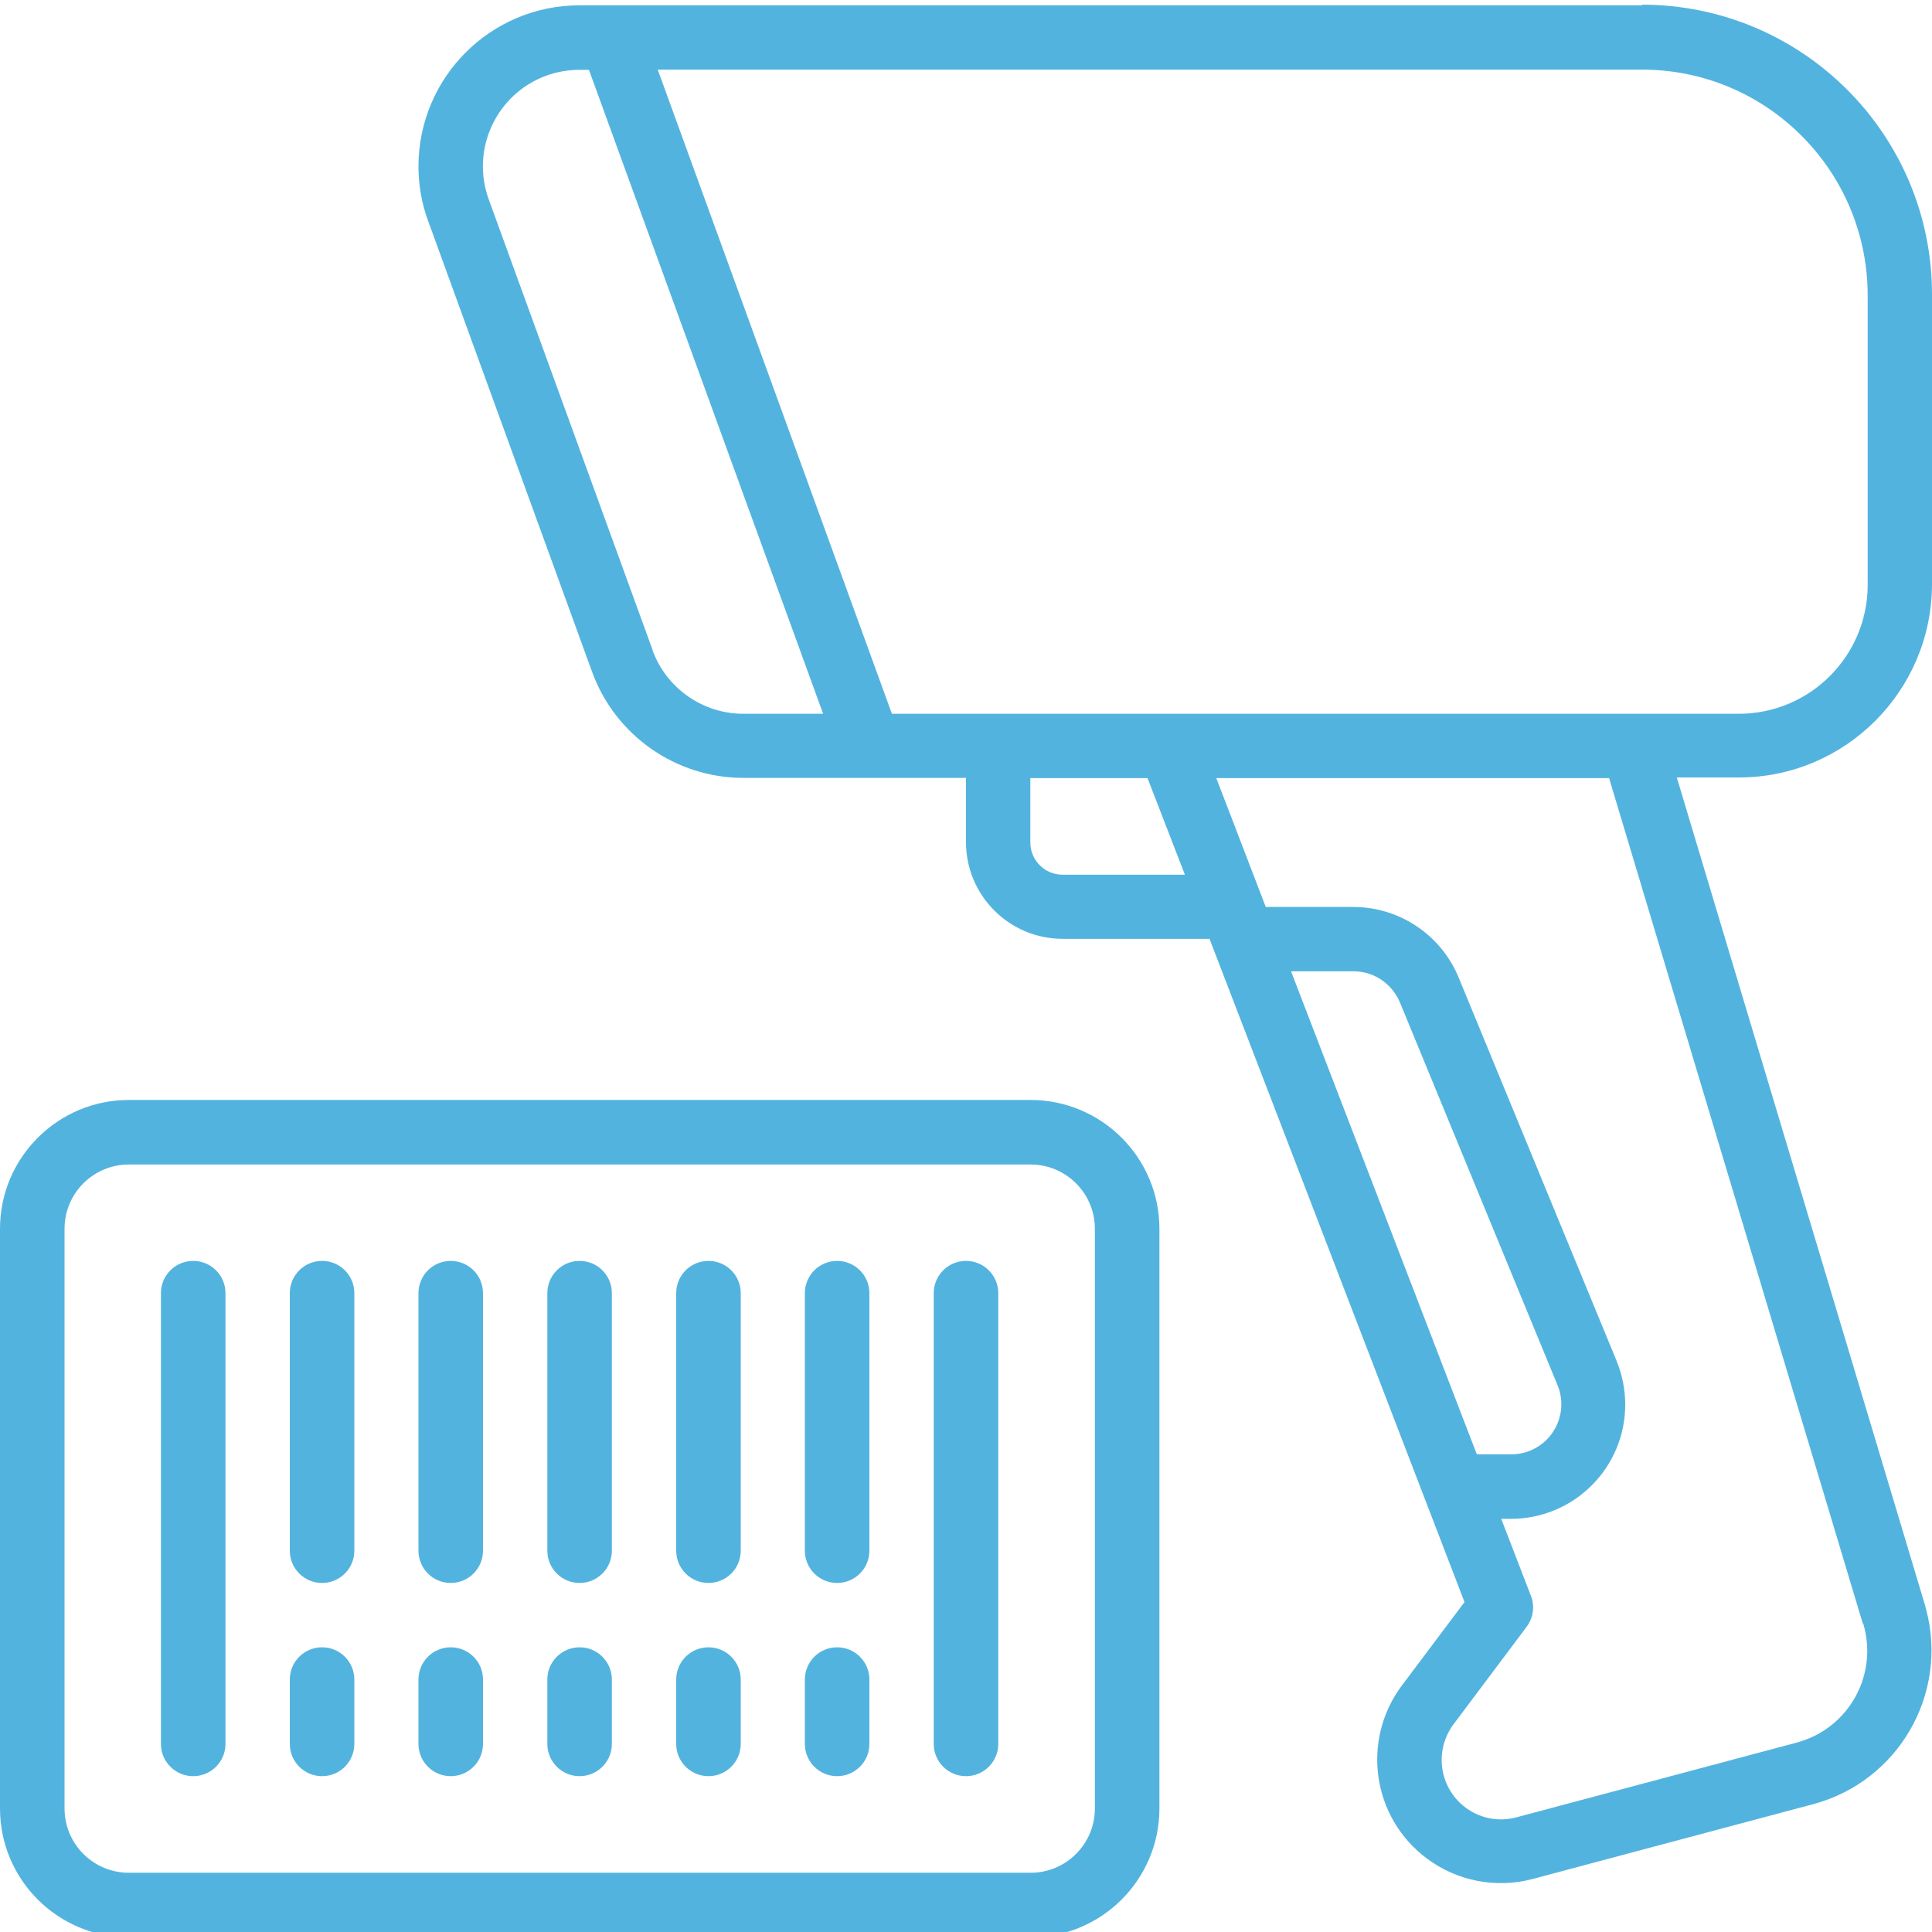
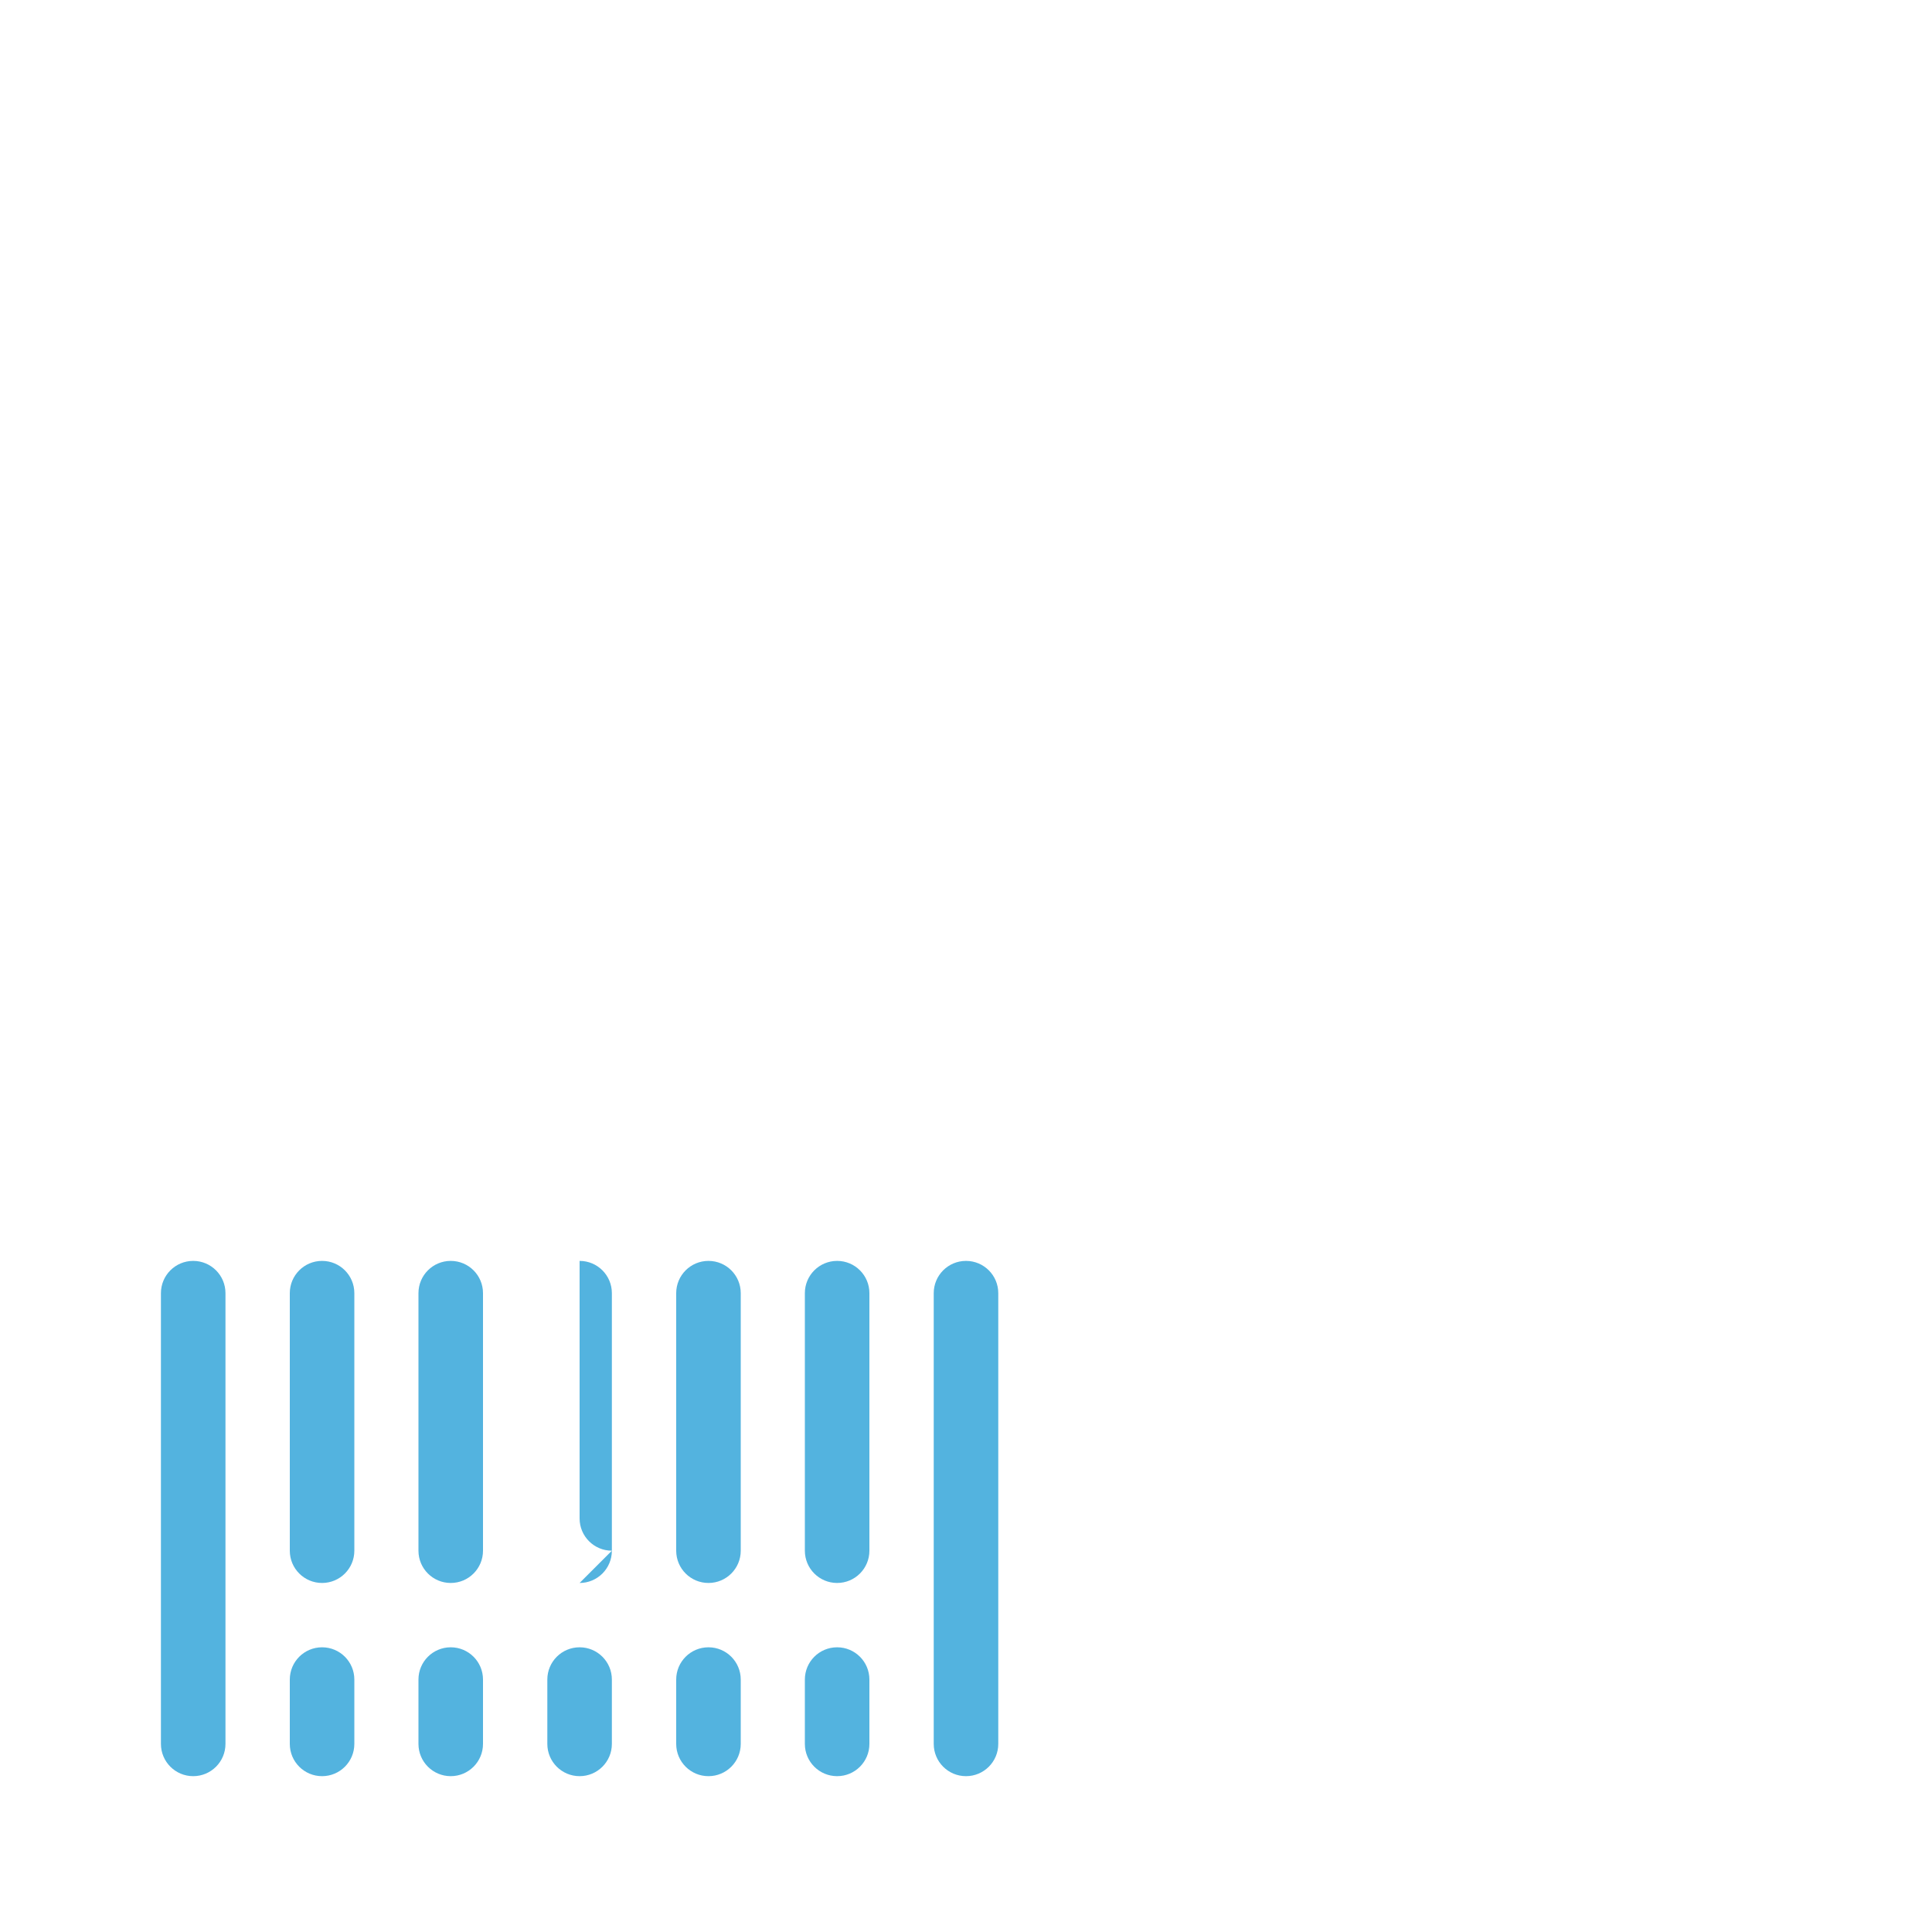
<svg xmlns="http://www.w3.org/2000/svg" id="Layer_1" data-name="Layer 1" viewBox="0 0 91 91">
  <defs>
    <style>
      .cls-1 {
        fill: #53b3df;
      }
    </style>
  </defs>
-   <path class="cls-1" d="m6.07,91.25h42.47c3.35,0,6.07-2.72,6.07-6.07v-27.3c0-3.35-2.72-6.07-6.07-6.07H6.07c-3.35,0-6.07,2.72-6.07,6.07v27.3c0,3.35,2.72,6.07,6.07,6.07Zm-3.03-33.37c0-1.68,1.36-3.03,3.03-3.03h42.47c1.68,0,3.03,1.36,3.03,3.03v27.3c0,1.68-1.36,3.03-3.03,3.03H6.07c-1.68,0-3.03-1.36-3.03-3.03v-27.3Z" />
-   <path class="cls-1" d="m77.35.25H27.3c-4.19,0-7.58,3.39-7.59,7.58,0,.88.15,1.76.46,2.59l7.72,21.23c1.09,2.99,3.94,4.99,7.13,4.99h10.48v3.03c0,2.51,2.04,4.55,4.55,4.55h6.92l12.01,31.24-2.95,3.93c-1.93,2.58-1.4,6.23,1.18,8.15,1.43,1.07,3.27,1.42,4.99.96l13.2-3.52c4.01-1.07,6.39-5.18,5.32-9.19-.02-.07-.04-.14-.06-.22l-11.68-38.95h2.92c5.02,0,9.09-4.08,9.1-9.1v-13.65c0-7.54-6.11-13.64-13.65-13.65ZM30.74,30.62l-7.72-21.23c-.86-2.36.36-4.97,2.72-5.83.5-.18,1.02-.27,1.55-.27h.45l11.03,30.33h-3.76c-1.91,0-3.62-1.2-4.28-3Zm19.31,10.58c-.84,0-1.52-.68-1.52-1.52v-3.03h5.52l1.76,4.55h-5.76Zm10.76,4.55h2.95c.96,0,1.81.59,2.18,1.47l7.42,18.02c.5,1.2-.07,2.58-1.27,3.08-.29.12-.59.18-.91.18h-1.62l-8.75-22.75Zm26.95,30.72c.71,2.37-.63,4.86-3,5.57-.05.01-.09.03-.14.04l-13.2,3.52c-1.49.4-3.02-.49-3.42-1.98-.22-.83-.05-1.71.46-2.4l3.45-4.6c.31-.42.39-.97.2-1.45l-1.4-3.63h.45c2.98,0,5.39-2.41,5.39-5.38,0-.71-.14-1.41-.41-2.07l-7.42-18.01c-.82-2.03-2.79-3.36-4.98-3.36h-4.12l-2.33-6.07h18.5l11.95,39.82Zm.21-48.92c0,3.35-2.72,6.07-6.07,6.07h-39.89L30.98,3.28h46.37c5.86,0,10.61,4.76,10.62,10.62v13.65Z" />
  <path class="cls-1" d="m9.1,83.66c.84,0,1.52-.68,1.52-1.52v-21.23c0-.84-.68-1.52-1.52-1.52s-1.52.68-1.52,1.52v21.23c0,.84.68,1.52,1.52,1.52Z" />
  <path class="cls-1" d="m15.17,74.56c.84,0,1.52-.68,1.52-1.52v-12.13c0-.84-.68-1.52-1.52-1.52s-1.52.68-1.52,1.52v12.13c0,.84.68,1.52,1.52,1.52Z" />
  <path class="cls-1" d="m15.17,83.66c.84,0,1.52-.68,1.52-1.52v-3.03c0-.84-.68-1.52-1.52-1.52s-1.52.68-1.52,1.52v3.03c0,.84.68,1.52,1.52,1.52Z" />
  <path class="cls-1" d="m21.23,74.56c.84,0,1.52-.68,1.52-1.52v-12.13c0-.84-.68-1.52-1.52-1.52s-1.52.68-1.52,1.52v12.13c0,.84.68,1.52,1.52,1.52Z" />
  <path class="cls-1" d="m21.23,83.66c.84,0,1.52-.68,1.52-1.52v-3.03c0-.84-.68-1.52-1.52-1.52s-1.52.68-1.52,1.52v3.03c0,.84.68,1.52,1.52,1.52Z" />
-   <path class="cls-1" d="m27.3,74.56c.84,0,1.52-.68,1.52-1.52v-12.13c0-.84-.68-1.52-1.52-1.52s-1.52.68-1.52,1.52v12.13c0,.84.68,1.52,1.52,1.52Z" />
+   <path class="cls-1" d="m27.3,74.56c.84,0,1.52-.68,1.52-1.52v-12.13c0-.84-.68-1.52-1.52-1.52v12.13c0,.84.68,1.52,1.52,1.52Z" />
  <path class="cls-1" d="m27.3,83.66c.84,0,1.52-.68,1.52-1.52v-3.03c0-.84-.68-1.52-1.52-1.52s-1.52.68-1.52,1.52v3.03c0,.84.68,1.52,1.52,1.52Z" />
  <path class="cls-1" d="m33.37,74.56c.84,0,1.52-.68,1.52-1.52v-12.13c0-.84-.68-1.52-1.52-1.52s-1.52.68-1.52,1.52v12.13c0,.84.68,1.52,1.52,1.52Z" />
  <path class="cls-1" d="m33.37,83.66c.84,0,1.52-.68,1.52-1.52v-3.03c0-.84-.68-1.52-1.52-1.52s-1.52.68-1.52,1.52v3.03c0,.84.68,1.52,1.52,1.52Z" />
  <path class="cls-1" d="m39.43,74.56c.84,0,1.52-.68,1.52-1.52v-12.13c0-.84-.68-1.52-1.52-1.52s-1.52.68-1.52,1.52v12.13c0,.84.68,1.52,1.52,1.52Z" />
  <path class="cls-1" d="m39.43,83.66c.84,0,1.52-.68,1.52-1.52v-3.03c0-.84-.68-1.52-1.52-1.52s-1.52.68-1.52,1.52v3.03c0,.84.68,1.52,1.52,1.52Z" />
  <path class="cls-1" d="m45.5,83.66c.84,0,1.52-.68,1.52-1.52v-21.23c0-.84-.68-1.52-1.52-1.52s-1.52.68-1.52,1.52v21.23c0,.84.68,1.52,1.52,1.52Z" />
</svg>